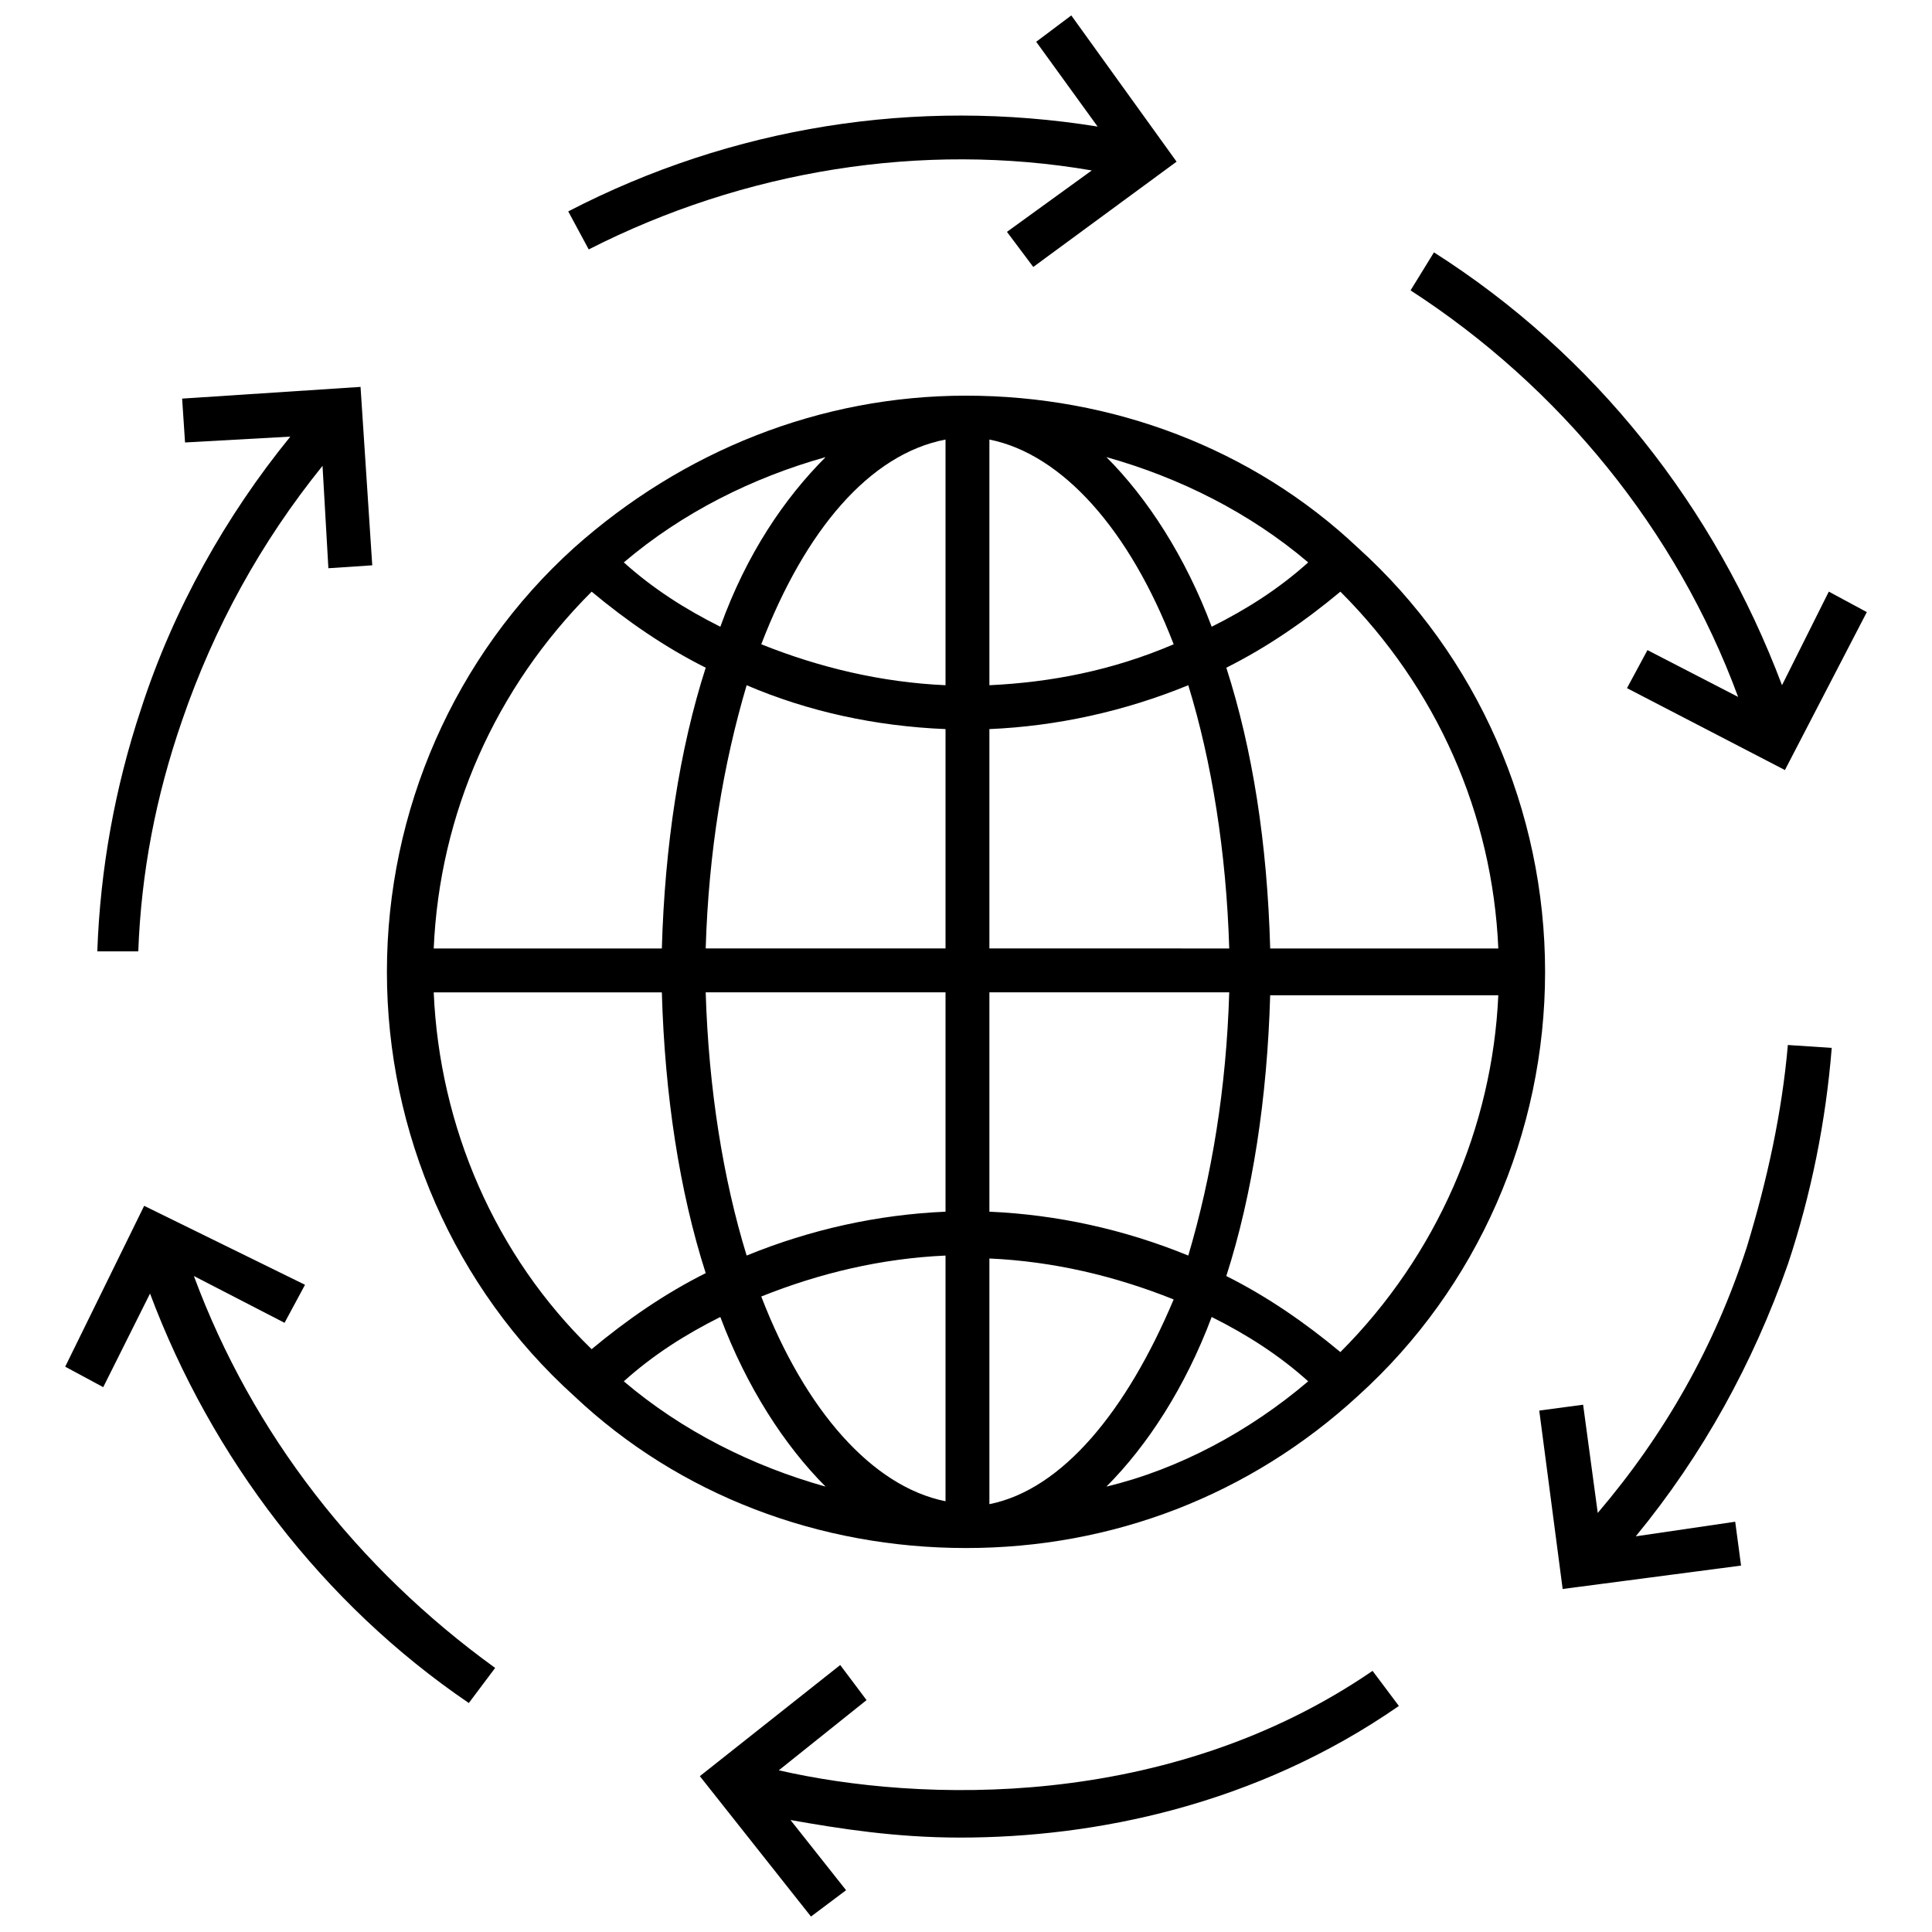
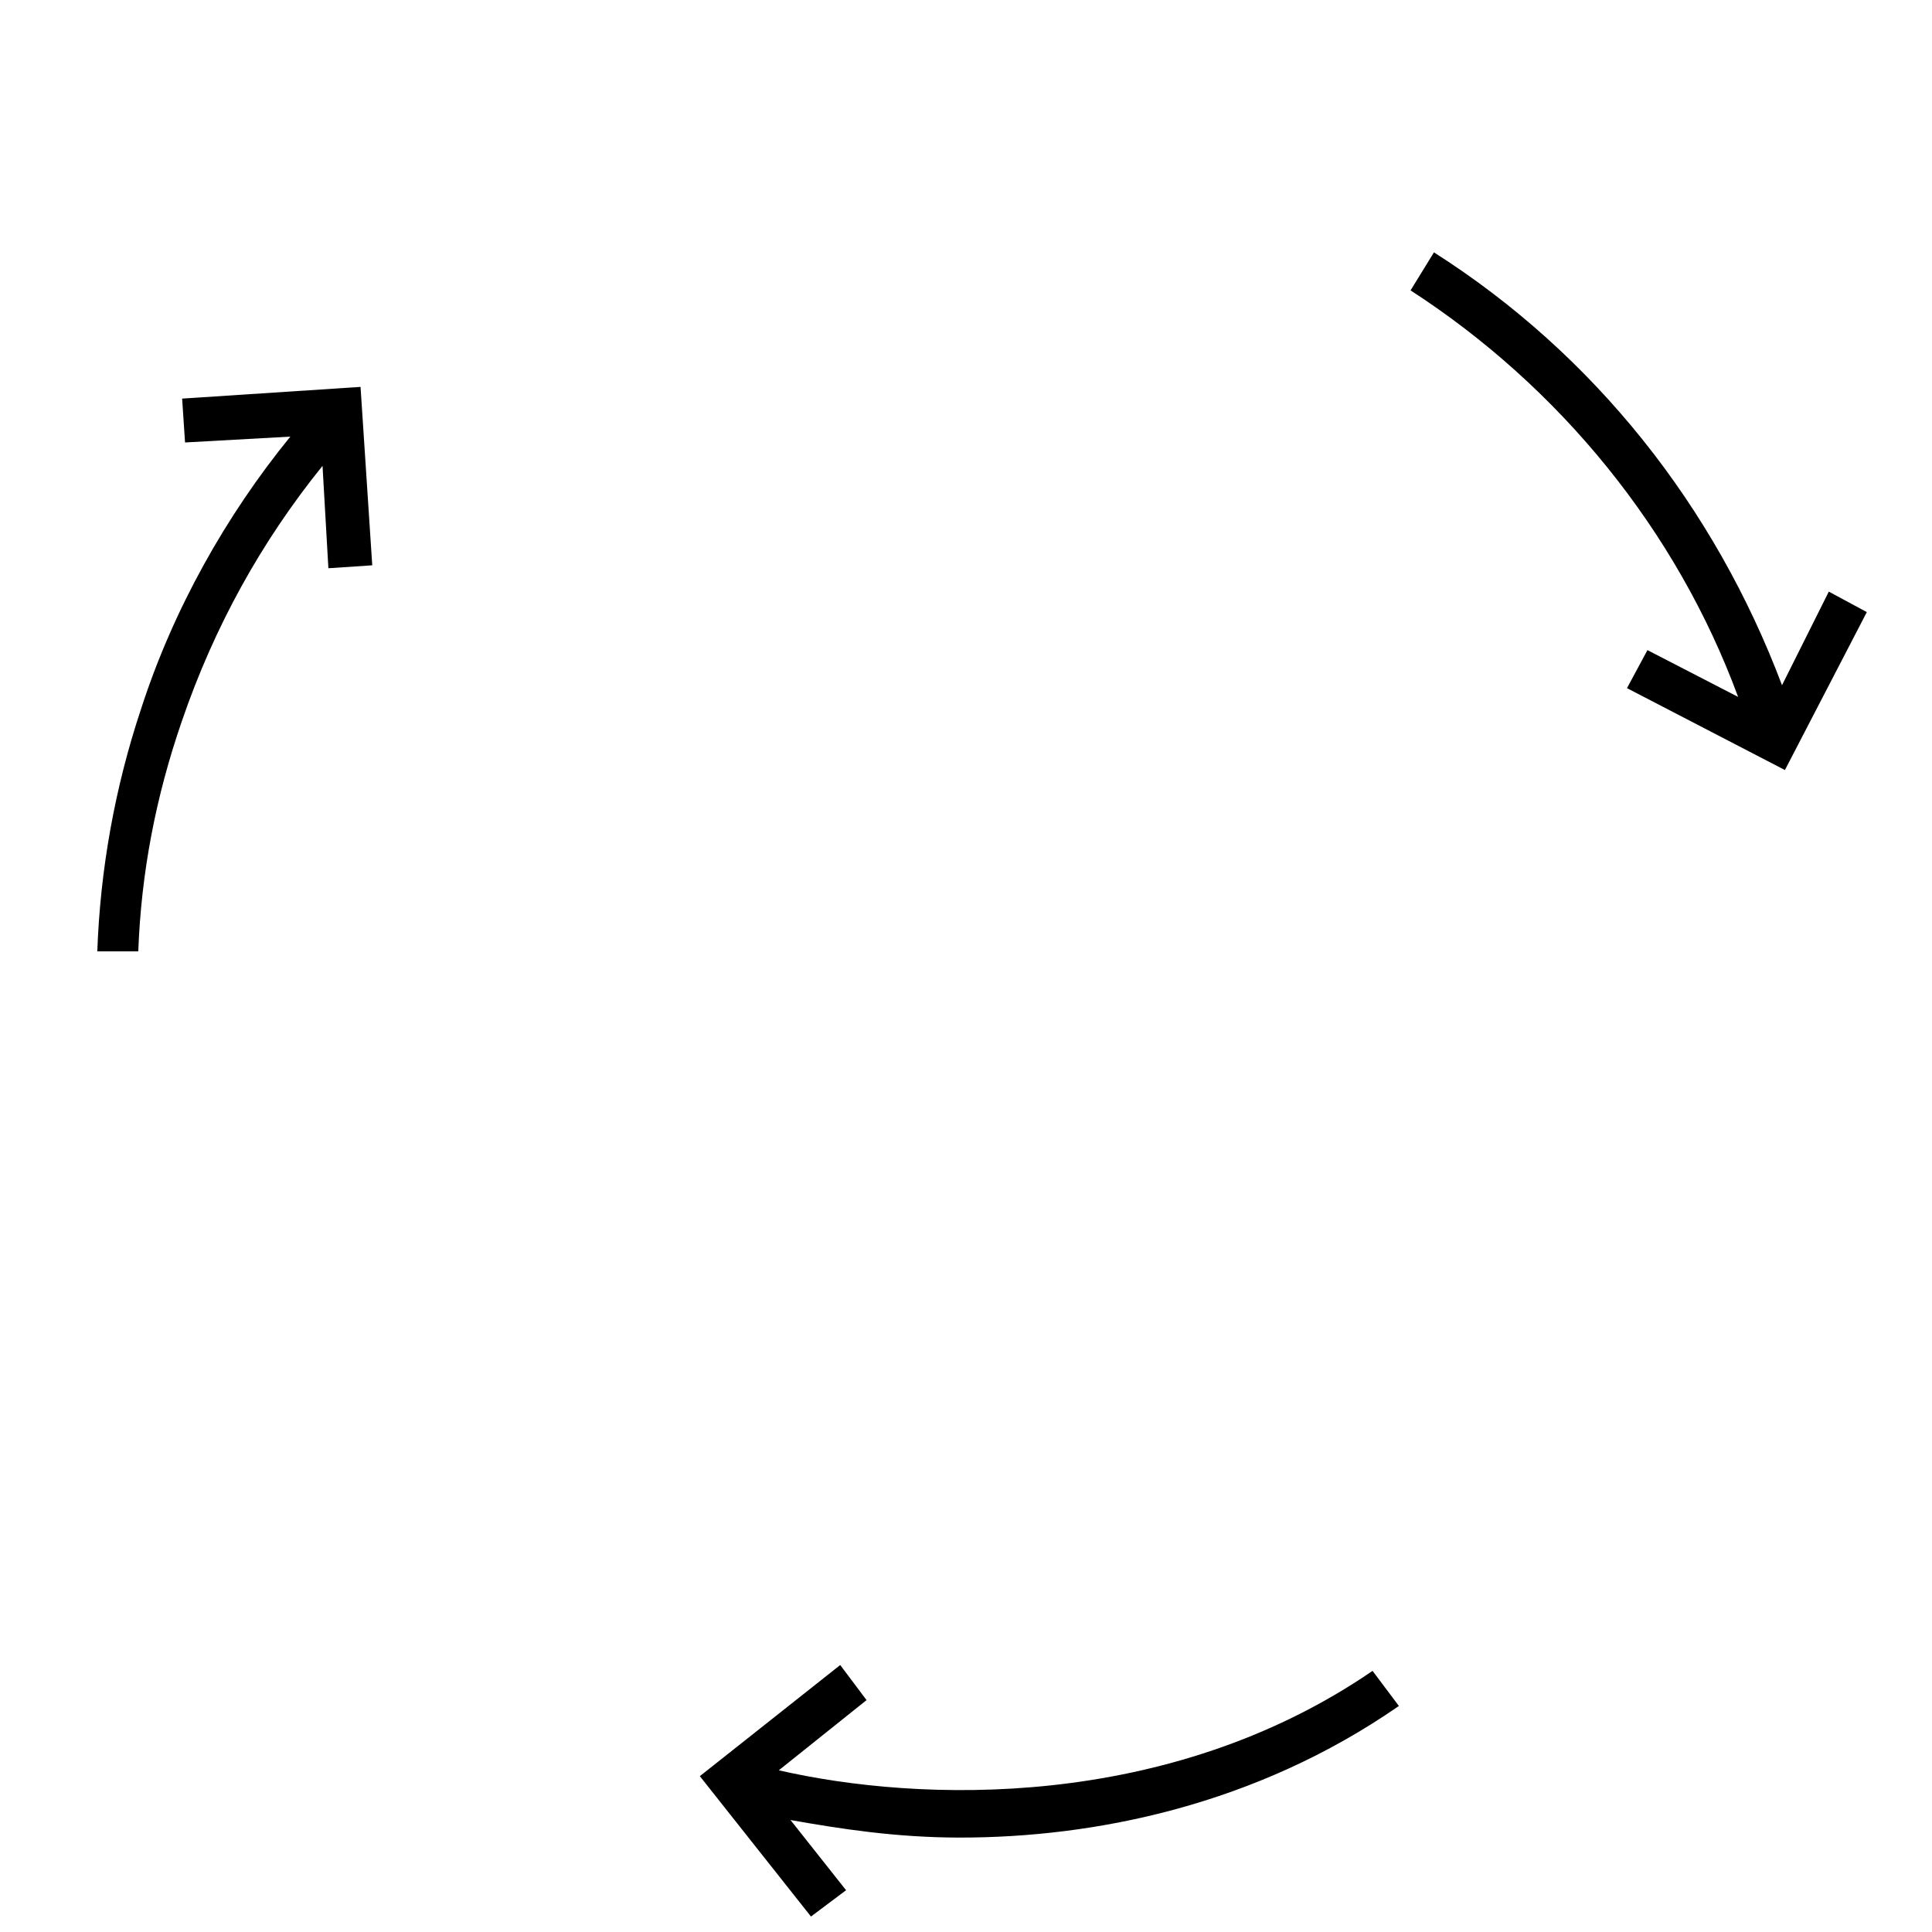
<svg xmlns="http://www.w3.org/2000/svg" width="800px" height="800px" version="1.1" viewBox="144 144 512 512">
  <defs>
    <clipPath id="b">
-       <path d="m294 148.09h162v66.906h-162z" />
-     </clipPath>
+       </clipPath>
    <clipPath id="a">
      <path d="m329 585h186v66.902h-186z" />
    </clipPath>
  </defs>
-   <path d="m503.86 513.94c31.777-28.68 49.605-69.758 49.605-112.39 0-42.629-17.828-83.711-49.605-112.39-27.902-26.352-65.109-40.305-103.86-40.305s-75.184 14.727-103.86 40.305c-31.777 28.68-49.605 69.758-49.605 112.39 0 42.629 17.828 83.711 49.605 112.39 27.902 26.352 65.109 40.305 103.86 40.305 38.758 0 75.188-13.953 103.86-40.305zm-97.66 28.68v-65.109c17.051 0.773 33.328 4.652 48.832 10.852-12.402 29.453-29.453 50.379-48.832 54.258zm58.906-49.609c9.301 4.652 17.828 10.078 25.578 17.051-15.5 13.176-34.105 23.254-53.48 27.902 10.852-10.848 20.926-26.348 27.902-44.953zm-58.906-27.902v-58.133h63.559c-0.773 25.578-4.652 48.832-10.852 69.758-17.055-6.973-34.879-10.848-52.707-11.625zm0-69.758v-58.133c17.828-0.773 35.652-4.652 52.707-11.625 6.199 20.152 10.078 44.18 10.852 69.758zm0-69.758v-65.109c19.379 3.875 37.203 24.027 48.832 54.258-16.277 6.977-32.555 10.078-48.832 10.852zm-11.625-65.109v65.109c-17.051-0.773-33.328-4.652-48.832-10.852 11.625-30.227 28.68-50.379 48.832-54.258zm0 76.734v58.133h-63.559c0.773-25.578 4.652-48.832 10.852-69.758 16.277 6.977 34.102 10.852 52.707 11.625zm0 69.758v58.133c-17.828 0.773-35.652 4.652-52.707 11.625-6.199-20.152-10.078-44.18-10.852-69.758zm0 69.762v65.109c-19.379-3.875-37.203-24.027-48.832-54.258 15.5-6.203 31.777-10.078 48.832-10.852zm-31.781 61.23c-19.379-5.426-37.98-14.727-53.48-27.902 7.75-6.977 16.277-12.402 25.578-17.051 6.977 18.602 17.051 34.102 27.902 44.953zm136.42-35.652c-9.301-7.75-19.379-14.727-30.23-20.152 6.977-21.703 10.852-47.281 11.625-74.41h60.457c-1.547 34.879-16.273 68.984-41.852 94.562zm41.855-106.96h-60.457c-0.773-27.902-4.652-52.707-11.625-74.41 10.852-5.426 20.926-12.402 30.23-20.152 25.574 25.578 40.301 58.91 41.852 94.562zm-44.18-96.887c-0.773-0.773-1.551-1.551-2.324-2.324l0.773 0.773c0.773 0.777 1.551 1.551 1.551 1.551zm-6.203-5.426c-7.75 6.977-16.277 12.402-25.578 17.051-6.977-18.602-17.051-34.105-27.902-44.957 19.379 5.43 37.98 14.73 53.48 27.906zm-155.79 17.051c-9.301-4.652-17.828-10.078-25.578-17.051 15.5-13.176 34.105-22.477 53.48-27.902-10.852 10.852-20.926 25.578-27.902 44.953zm-34.105-9.301c9.301 7.75 19.379 14.727 30.23 20.152-6.977 21.703-10.852 47.281-11.625 74.41h-60.457c1.547-35.652 16.273-68.984 41.852-94.562zm-41.852 106.19h60.457c0.773 27.129 4.652 52.707 11.625 74.41-10.852 5.426-20.926 12.402-30.23 20.152-25.578-24.801-40.305-58.906-41.852-94.562z" />
  <g clip-path="url(#b)">
    <path d="m433.33 189.17-22.477 16.277 6.977 9.301 37.977-27.902-27.902-38.754-9.301 6.977 16.277 22.477c-48.055-7.75-96.887 0-140.29 22.477l5.426 10.078c41.078-20.93 88.359-28.68 133.32-20.93z" />
  </g>
  <path d="m192.27 334.89c8.527-24.805 20.926-47.281 37.203-67.434l1.551 27.129 11.625-0.773-3.102-47.281-47.281 3.102 0.773 11.625 27.902-1.551c-17.051 20.926-31.004 45.73-39.531 72.082-6.977 20.926-10.852 42.629-11.625 64.332l10.859 0.004c0.773-20.93 4.648-41.082 11.625-61.234z" />
-   <path d="m195.38 482.16 24.027 12.402 5.426-10.078-42.629-20.926-20.926 42.629 10.078 5.426 12.402-24.805c16.277 43.406 45.73 82.16 84.484 108.51l6.977-9.301c-36.434-26.352-64.34-62.008-79.84-103.86z" />
-   <path d="m606.95 474.41c-8.527 26.352-21.703 49.605-39.531 70.535l-3.875-28.68-11.625 1.551 6.199 47.281 47.281-6.199-1.551-11.625-26.352 3.871c17.828-21.703 31.004-45.73 40.305-72.082 6.199-18.602 10.078-37.98 11.625-57.355l-11.625-0.773c-1.551 17.824-5.426 35.652-10.852 53.477z" />
  <path d="m604.62 328.69-24.027-12.402-5.426 10.078 41.855 21.703 21.703-41.855-10.074-5.43-12.402 24.805c-17.828-47.281-49.605-87.586-92.238-114.71l-6.199 10.078c39.531 25.578 70.535 63.559 86.809 107.74z" />
  <g clip-path="url(#a)">
    <path d="m350.39 613.15 23.254-18.602-6.977-9.301-37.203 29.453 29.453 37.203 9.301-6.977-14.727-18.602c13.176 2.324 27.902 4.652 44.957 4.652 35.652 0 78.285-8.527 116.27-34.879l-6.977-9.301c-54.262 37.203-120.14 34.879-157.35 26.352z" />
  </g>
</svg>